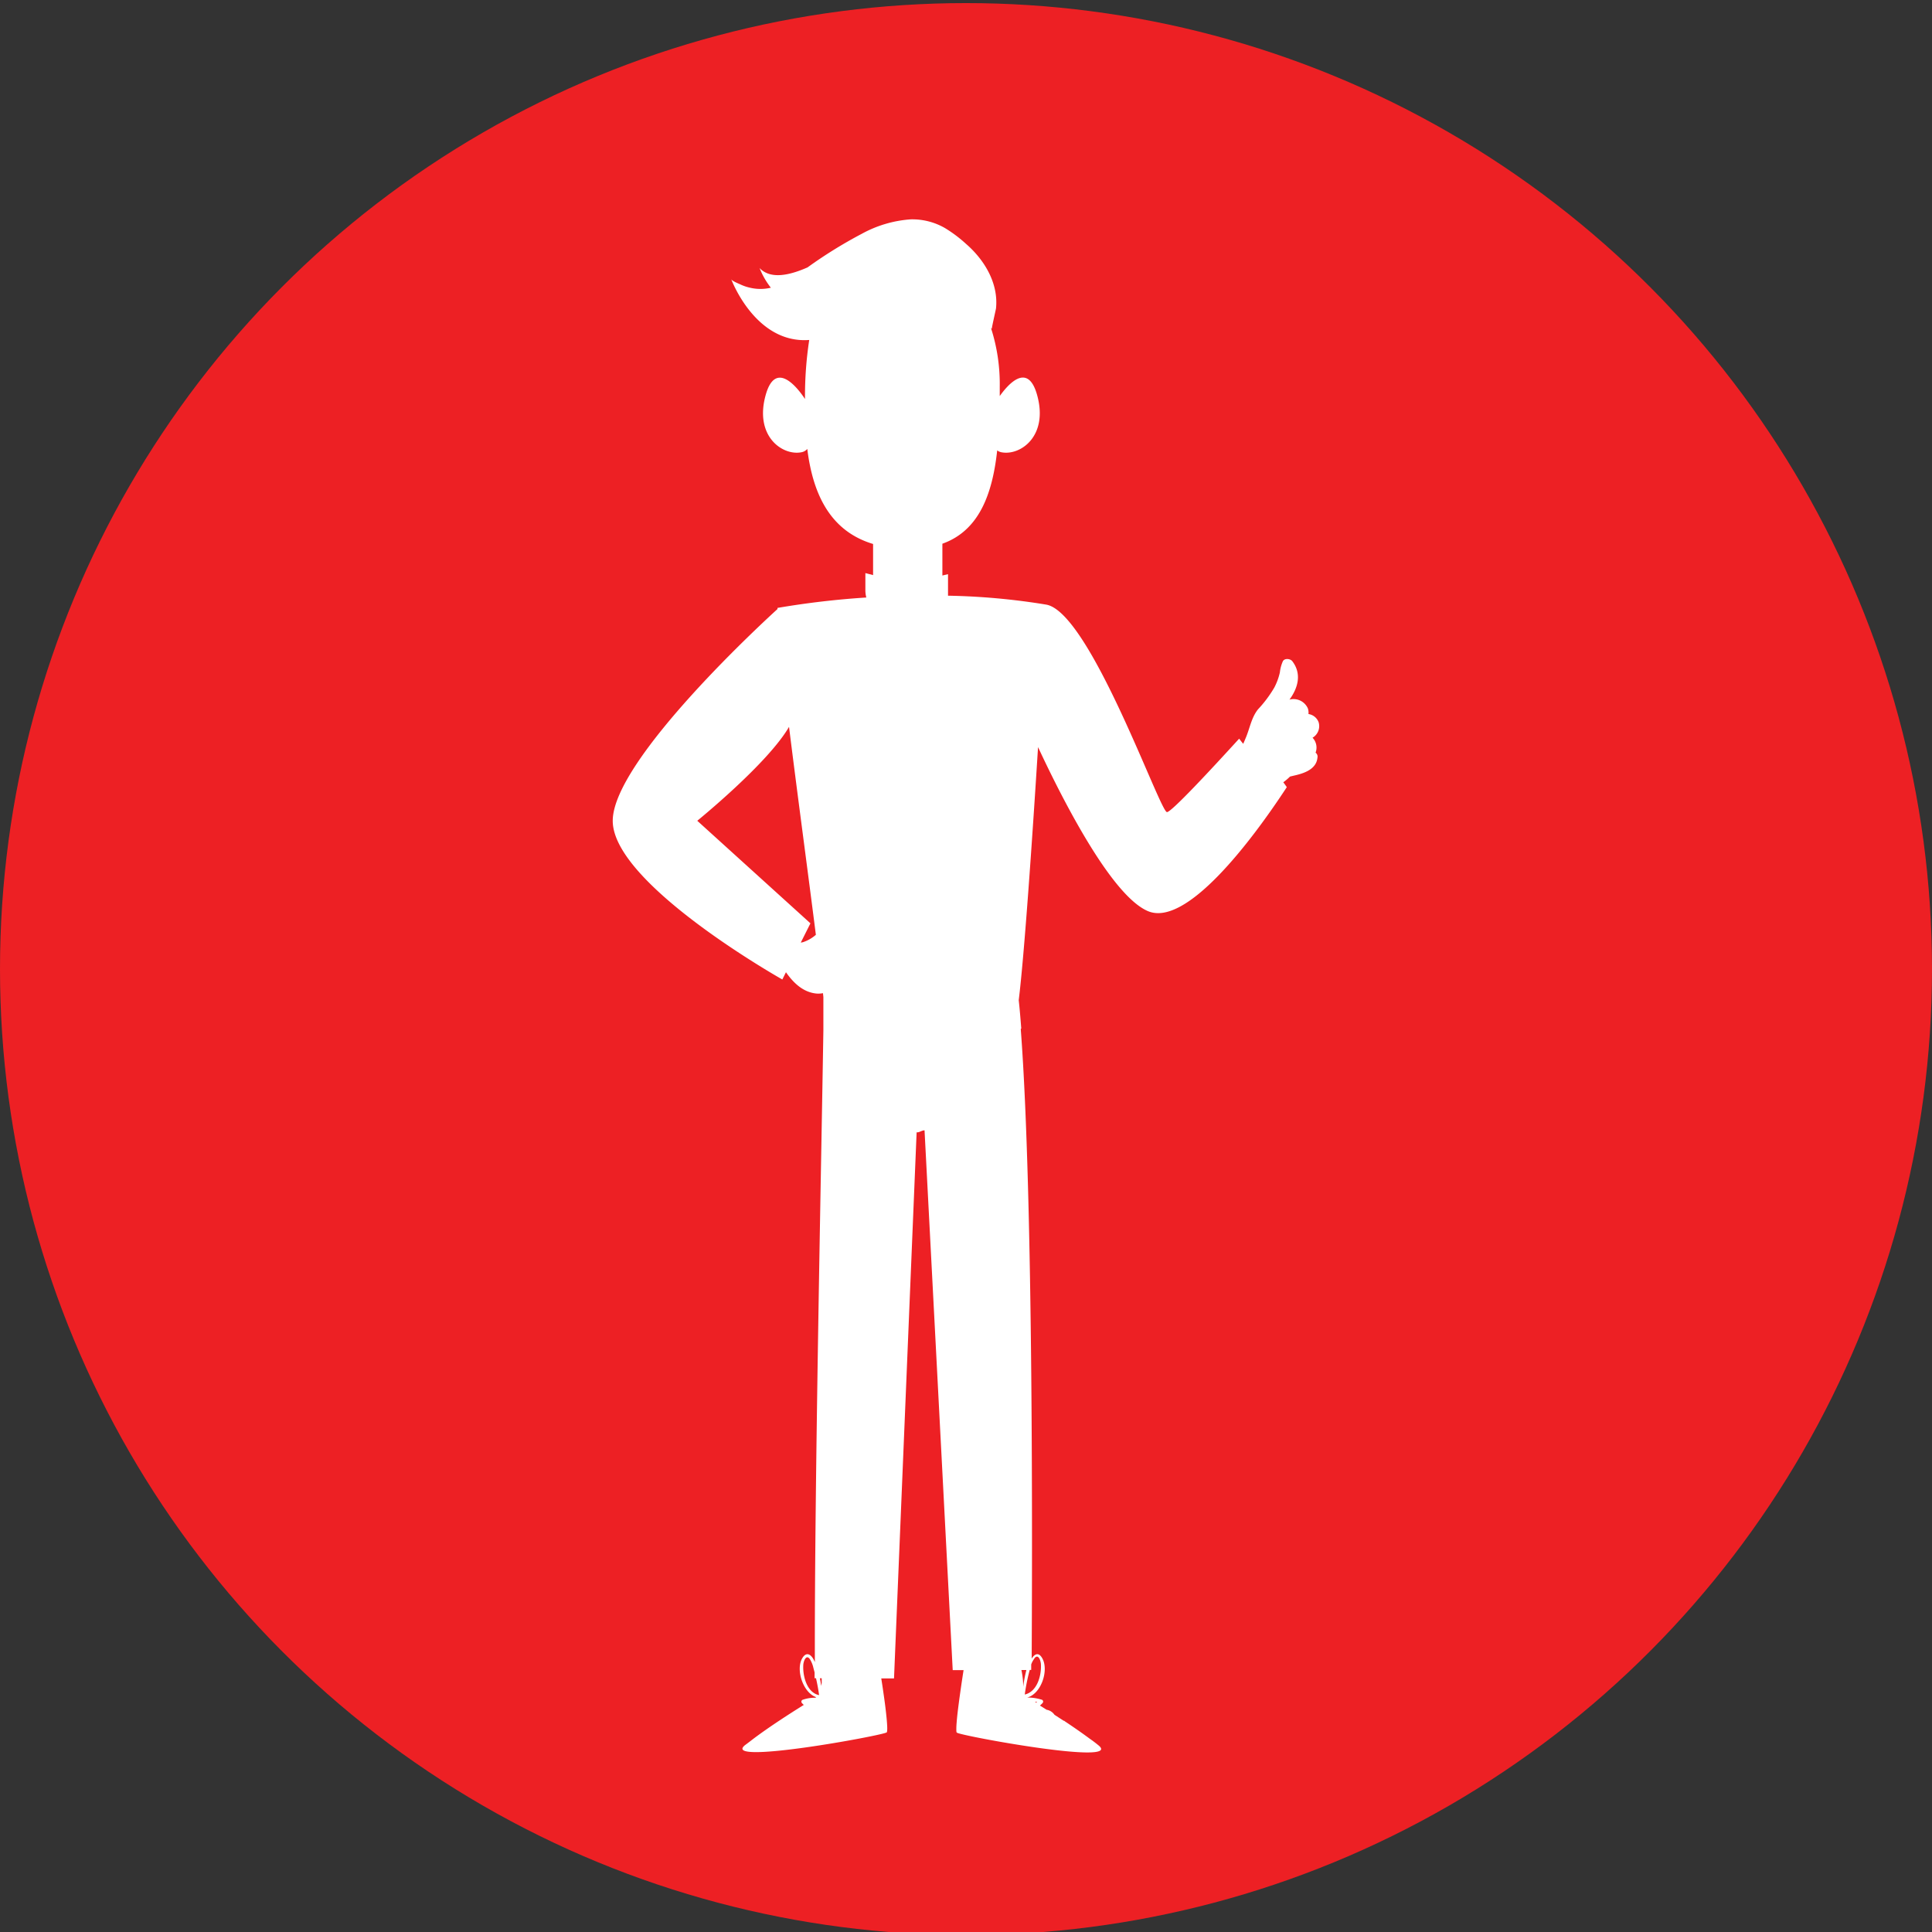
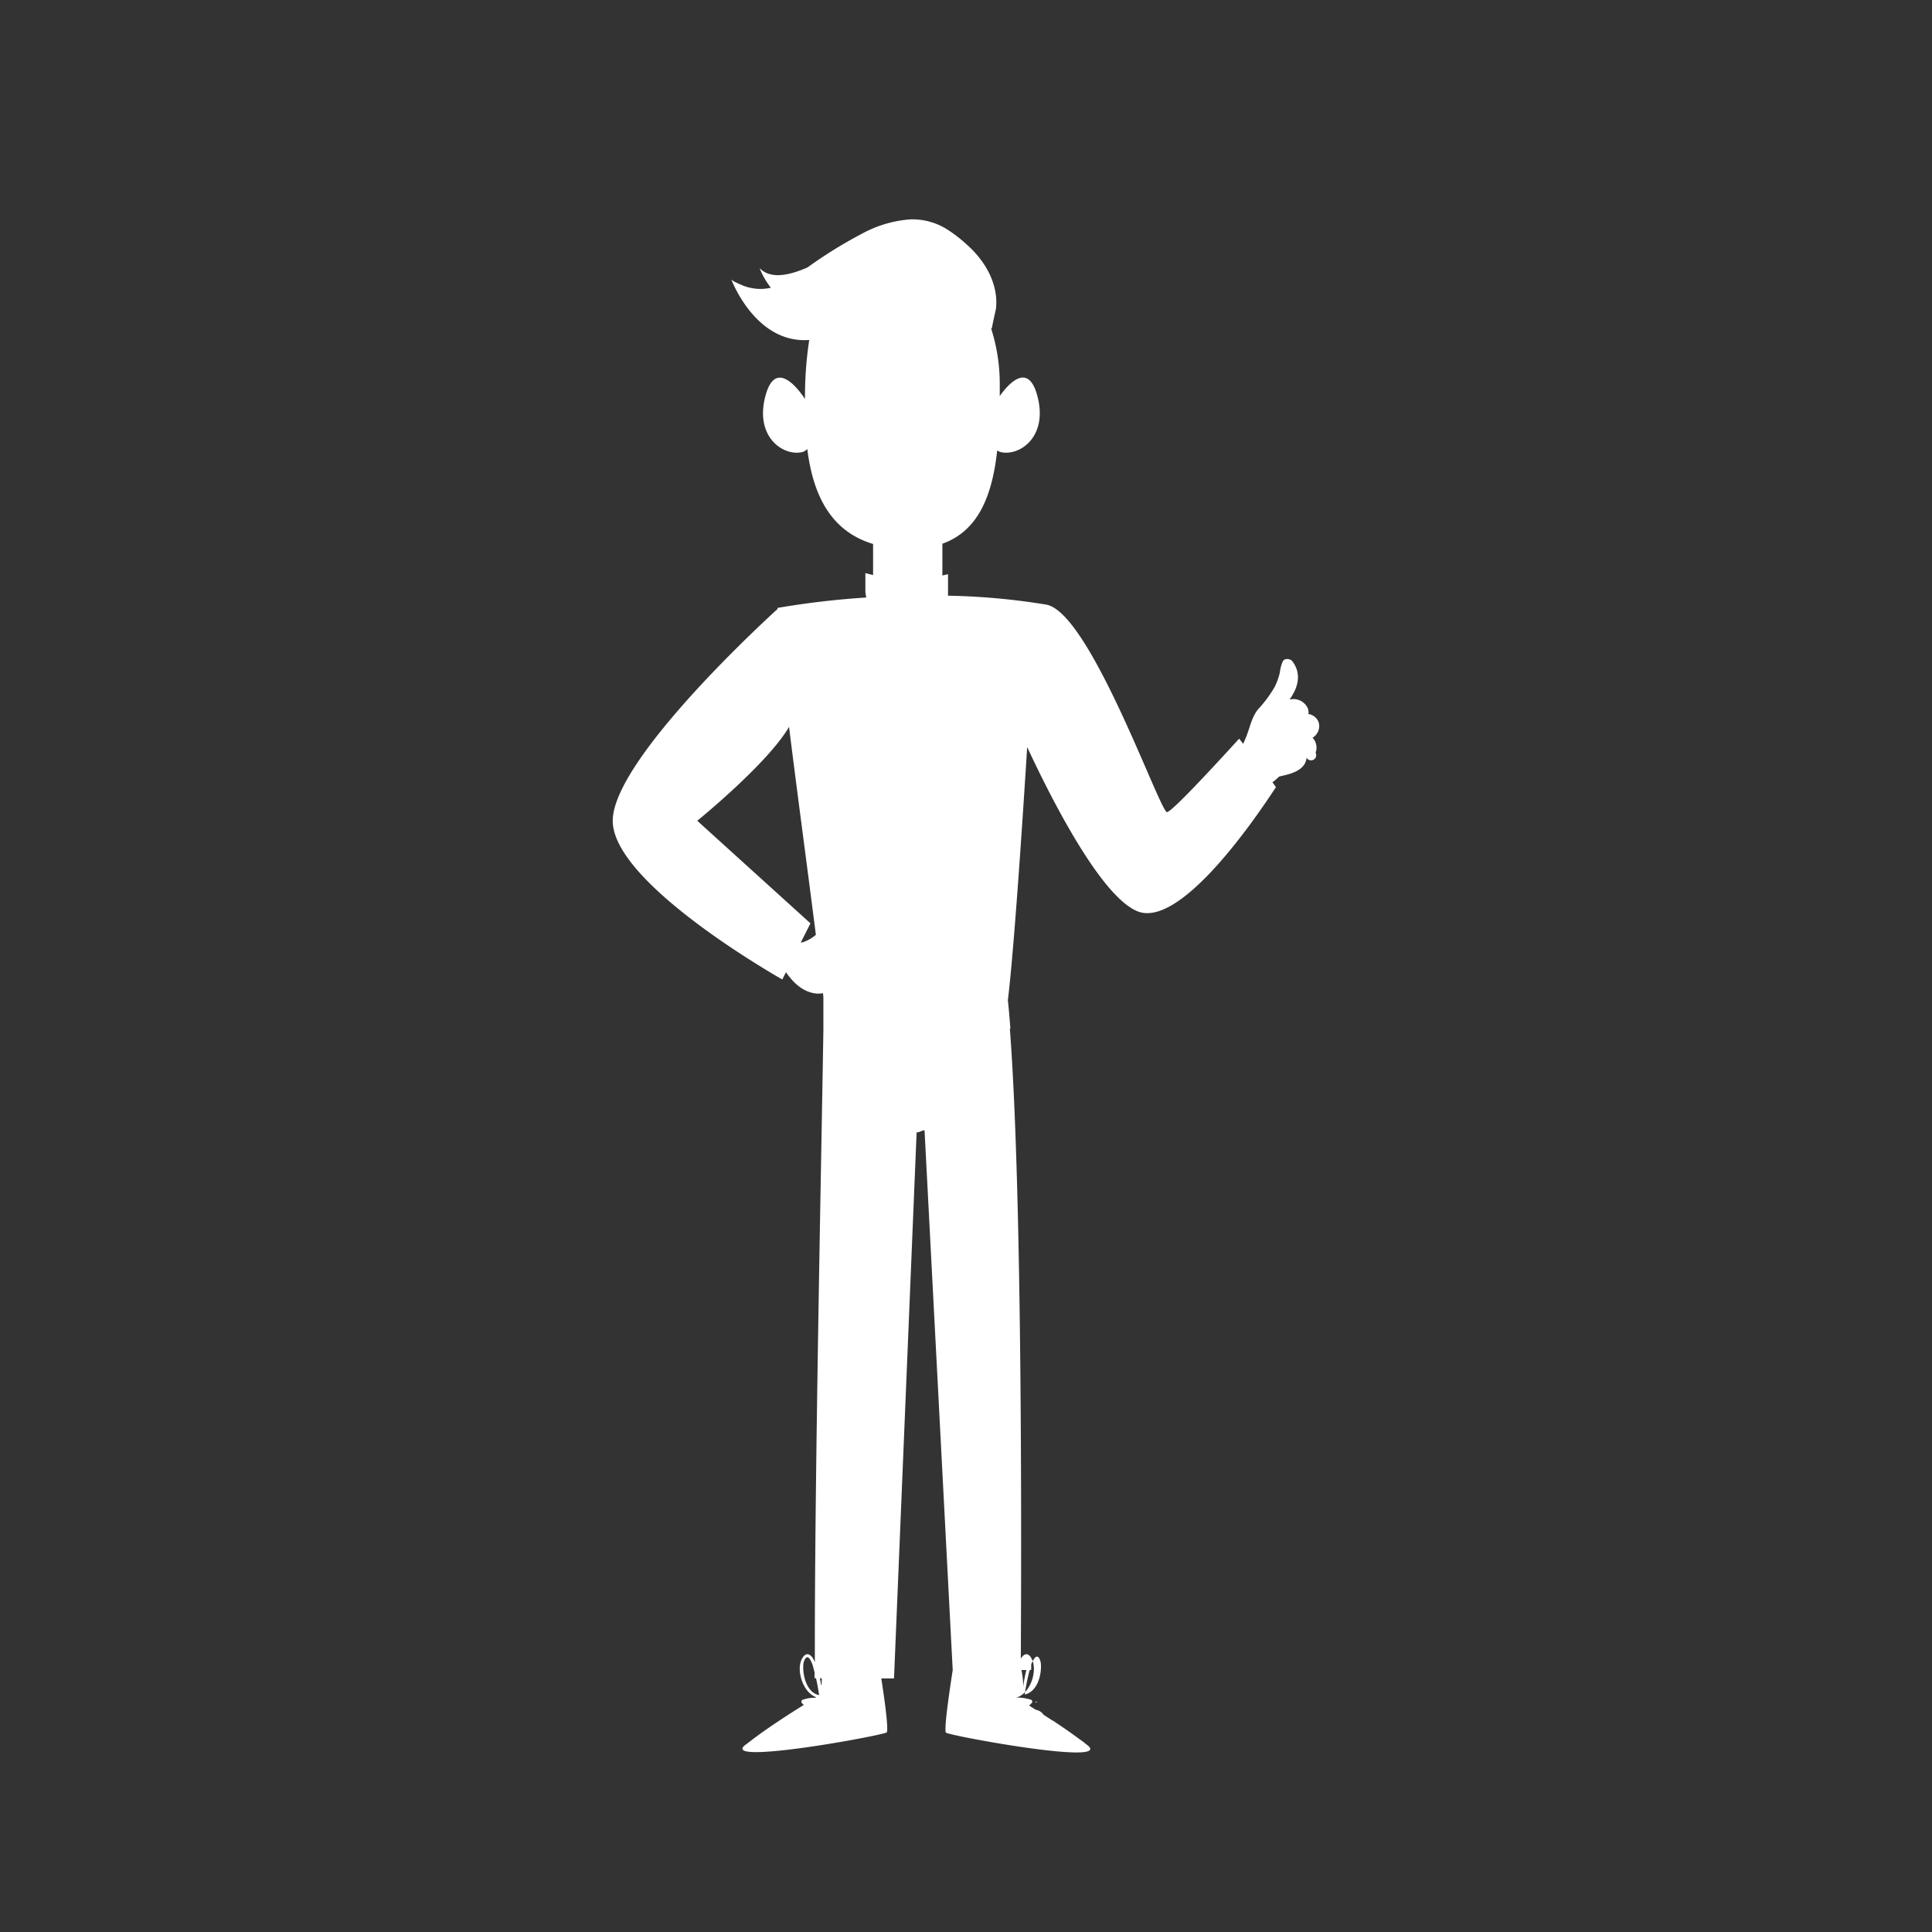
<svg xmlns="http://www.w3.org/2000/svg" id="Layer_1" data-name="Layer 1" viewBox="0 0 288 288">
  <rect x="0" y="0" width="288" height="288" fill="#333333" stroke="none" />
  <defs>
    <style>.cls-1{fill:#ed2024;}.cls-2{fill:#fff;}</style>
  </defs>
  <title>Individuals</title>
-   <circle class="cls-1" cx="144" cy="144.46" r="144" />
-   <path class="cls-2" d="M196.11,112.2a2.13,2.13,0,0,0-.45-2.23,2,2,0,0,0,.91-2.29,1.91,1.91,0,0,0-1.52-1.24,1.93,1.93,0,0,0-.09-.84,2.34,2.34,0,0,0-2.74-1.31c1.25-1.71,1.88-3.82.42-5.73-.29-.37-1.13-.48-1.4,0a5.42,5.42,0,0,0-.45,1.67,9.17,9.17,0,0,1-.84,2.28,18.2,18.2,0,0,1-2.43,3.24c-1,1.27-1.21,2.84-1.84,4.3-.11.26-.23.54-.35.83-.21-.24-.41-.5-.61-.77-4.21,4.62-10.09,10.95-10.76,10.95-1.05,0-11.46-29.79-18-30.93a100.63,100.63,0,0,0-14.64-1.33c0-.25,0-.51,0-.77V85.59l-.84.2V81.05c5.48-1.95,7.46-7.41,8.17-13.91a1.49,1.49,0,0,0,.59.27c2.82.59,7.12-2.37,5.34-8.6-1.4-4.89-4.34-1.47-5.55.23v0c0-.46,0-.93,0-1.39a27.21,27.21,0,0,0-1.3-8.74l.12.09c-.05,0,.59-2.83.62-3,.4-3.75-1.71-7.25-4.45-9.63A20.09,20.09,0,0,0,140.87,34a9.74,9.74,0,0,0-5.12-1.3,17.68,17.68,0,0,0-7.3,2.16,67.63,67.63,0,0,0-8.07,5c-2.72,1.2-5.53,1.81-7.15.1a11.66,11.66,0,0,0,1.68,2.93,6.68,6.68,0,0,1-3.1,0,6.61,6.61,0,0,1-1.42-.48c-.27-.13-1.29-.52-1.39-.8,0,0,3.56,9.67,11.63,9.07a55.63,55.63,0,0,0-.63,8.8c-.92-1.4-4.31-6-5.84-.67-1.78,6.23,2.52,9.19,5.34,8.6a1.48,1.48,0,0,0,.84-.49c.87,7,3.57,12.29,9.81,14.17v4.64L129,85.43V88a4.4,4.4,0,0,0,.14,1.07,126.32,126.32,0,0,0-13.24,1.55c0,.05,0,.11,0,.17-1.29,1.17-24.56,22.41-24.56,31.57,0,9.43,25.28,23.65,25.28,23.65l.54-1.08c1.12,1.59,2.56,3,4.59,3.18a3.59,3.59,0,0,0,.93-.06l.06.58c0,1,0,2.12,0,3.39l0,1.18h0c0,.14,0,.28,0,.43-.32,20-1.33,68.24-1.27,94.14l-.1-.22c-.47-1-1.21-1.4-1.81-.3-.94,1.7.15,5.08,2.11,5.75l-.13.08a5.4,5.4,0,0,0-1.93.32.31.31,0,0,0-.06.48,3,3,0,0,0,.27.27c-2.08,1.29-5.13,3.26-7.45,5-.47.36-.92.71-1.32,1-3.65,3,20.47-1.43,21.11-1.9.07,0,.1-.27.1-.62s-.05-1.12-.14-1.93c-.1-1-.26-2.22-.45-3.5-.09-.66-.2-1.35-.3-2h1.9l3.37-81.41c.38.06.78-.3,1.18-.29l4.2,80.46h1.62c-.17,1.08-.34,2.21-.49,3.28-.18,1.28-.34,2.5-.45,3.5-.08.81-.14,1.48-.14,1.93s0,.57.1.62c.63.48,24.76,4.92,21.11,1.9-.4-.33-.85-.68-1.32-1-1.14-.85-2.46-1.76-3.75-2.62a.15.15,0,0,0-.07-.06l-.07,0-1.37-.89a1.79,1.79,0,0,0-1.17-.75l-1-.63a3.33,3.33,0,0,0,.39-.37.31.31,0,0,0-.06-.48,7.06,7.06,0,0,0-2.24-.34c2.08-.52,3.25-4,2.29-5.8-.53-1-1.15-.75-1.61,0,.08-13.67.29-68.66-1.62-93.74v-.17h.07c-.12-1.53-.24-3-.38-4.24.82-6.64,2-23.68,2.88-37.73,3.73,8,11,22.24,16.43,24.47,5.64,2.3,15.18-10.14,20.65-18.5-.17-.26-.35-.5-.52-.73a7.92,7.92,0,0,0,1-.85l.63-.15c1.47-.33,3.29-.93,3.46-2.66A.73.73,0,0,0,196.11,112.2ZM152.53,251.43a12.13,12.13,0,0,0-.27-2.48H153A19.9,19.9,0,0,0,152.53,251.43Zm-32.77-111a1.93,1.93,0,0,1-.39.08l1.44-2.87-16.87-15.29s10.52-8.53,13.68-14c1.24,10,2.88,22.14,4,31A5.58,5.58,0,0,1,119.76,140.43Zm2.73,109.75c0,.23,0,.47,0,.71l-.07.42c-.06-.37-.12-.75-.2-1.13Zm-2.75-1.9c0-.58.43-1.79,1-.93a4.06,4.06,0,0,1,.51,1.27l.18.68c0,.29,0,.59,0,.87h.21c.19.84.35,1.68.46,2.52C120.31,252.33,119.67,249.93,119.74,248.29Zm34.73,5.52-.19-.12.32,0Zm-.3-6.55c.61-.86,1,.35,1,.93.07,1.64-.57,4-2.41,4.42a29.32,29.32,0,0,1,.74-3.67h.22v-.81A3.11,3.11,0,0,1,154.17,247.27Z" />
+   <path class="cls-2" d="M196.11,112.2a2.13,2.13,0,0,0-.45-2.23,2,2,0,0,0,.91-2.29,1.91,1.91,0,0,0-1.52-1.24,1.93,1.93,0,0,0-.09-.84,2.34,2.34,0,0,0-2.74-1.31c1.25-1.71,1.88-3.82.42-5.73-.29-.37-1.13-.48-1.4,0a5.42,5.42,0,0,0-.45,1.67,9.17,9.17,0,0,1-.84,2.28,18.2,18.2,0,0,1-2.43,3.24c-1,1.27-1.21,2.84-1.84,4.3-.11.26-.23.54-.35.83-.21-.24-.41-.5-.61-.77-4.21,4.62-10.09,10.95-10.76,10.95-1.05,0-11.46-29.79-18-30.93a100.63,100.63,0,0,0-14.64-1.33c0-.25,0-.51,0-.77V85.59l-.84.2V81.05c5.48-1.95,7.46-7.41,8.17-13.91a1.49,1.49,0,0,0,.59.27c2.82.59,7.12-2.37,5.34-8.6-1.4-4.89-4.34-1.47-5.55.23v0c0-.46,0-.93,0-1.39a27.21,27.21,0,0,0-1.3-8.74l.12.09c-.05,0,.59-2.83.62-3,.4-3.75-1.71-7.25-4.45-9.63A20.09,20.09,0,0,0,140.87,34a9.74,9.74,0,0,0-5.12-1.3,17.68,17.68,0,0,0-7.3,2.16,67.63,67.63,0,0,0-8.07,5c-2.72,1.2-5.53,1.81-7.15.1a11.66,11.66,0,0,0,1.68,2.93,6.68,6.68,0,0,1-3.1,0,6.61,6.61,0,0,1-1.42-.48c-.27-.13-1.29-.52-1.39-.8,0,0,3.56,9.67,11.63,9.07a55.63,55.63,0,0,0-.63,8.8c-.92-1.4-4.31-6-5.84-.67-1.78,6.23,2.52,9.19,5.34,8.6a1.48,1.48,0,0,0,.84-.49c.87,7,3.57,12.29,9.81,14.17v4.64L129,85.43V88a4.4,4.4,0,0,0,.14,1.07,126.32,126.32,0,0,0-13.24,1.55c0,.05,0,.11,0,.17-1.29,1.17-24.56,22.41-24.56,31.57,0,9.43,25.28,23.65,25.28,23.65l.54-1.08c1.12,1.59,2.56,3,4.59,3.18a3.59,3.59,0,0,0,.93-.06l.06.58c0,1,0,2.12,0,3.39l0,1.18h0c0,.14,0,.28,0,.43-.32,20-1.33,68.24-1.27,94.14l-.1-.22c-.47-1-1.21-1.4-1.81-.3-.94,1.7.15,5.08,2.11,5.75l-.13.08a5.4,5.4,0,0,0-1.93.32.31.31,0,0,0-.06.48,3,3,0,0,0,.27.27c-2.08,1.29-5.13,3.26-7.45,5-.47.36-.92.71-1.32,1-3.65,3,20.47-1.43,21.11-1.9.07,0,.1-.27.1-.62s-.05-1.12-.14-1.93c-.1-1-.26-2.22-.45-3.5-.09-.66-.2-1.35-.3-2h1.9l3.37-81.41c.38.06.78-.3,1.18-.29l4.2,80.46c-.17,1.08-.34,2.21-.49,3.28-.18,1.28-.34,2.5-.45,3.5-.08.81-.14,1.48-.14,1.93s0,.57.1.62c.63.48,24.76,4.92,21.11,1.9-.4-.33-.85-.68-1.32-1-1.14-.85-2.46-1.76-3.75-2.62a.15.15,0,0,0-.07-.06l-.07,0-1.37-.89a1.79,1.79,0,0,0-1.17-.75l-1-.63a3.33,3.33,0,0,0,.39-.37.31.31,0,0,0-.06-.48,7.06,7.06,0,0,0-2.24-.34c2.08-.52,3.25-4,2.29-5.8-.53-1-1.15-.75-1.61,0,.08-13.67.29-68.66-1.62-93.74v-.17h.07c-.12-1.53-.24-3-.38-4.24.82-6.64,2-23.68,2.88-37.73,3.73,8,11,22.24,16.43,24.47,5.64,2.3,15.18-10.14,20.65-18.5-.17-.26-.35-.5-.52-.73a7.92,7.92,0,0,0,1-.85l.63-.15c1.47-.33,3.29-.93,3.46-2.66A.73.73,0,0,0,196.11,112.2ZM152.53,251.43a12.13,12.13,0,0,0-.27-2.48H153A19.9,19.9,0,0,0,152.53,251.43Zm-32.77-111a1.93,1.93,0,0,1-.39.08l1.44-2.87-16.87-15.29s10.52-8.53,13.68-14c1.24,10,2.88,22.14,4,31A5.58,5.58,0,0,1,119.76,140.43Zm2.73,109.75c0,.23,0,.47,0,.71l-.07.42c-.06-.37-.12-.75-.2-1.13Zm-2.75-1.9c0-.58.43-1.79,1-.93a4.06,4.06,0,0,1,.51,1.27l.18.68c0,.29,0,.59,0,.87h.21c.19.84.35,1.68.46,2.52C120.31,252.33,119.67,249.93,119.74,248.29Zm34.73,5.52-.19-.12.32,0Zm-.3-6.55c.61-.86,1,.35,1,.93.07,1.64-.57,4-2.41,4.42a29.32,29.32,0,0,1,.74-3.67h.22v-.81A3.11,3.11,0,0,1,154.17,247.27Z" />
</svg>